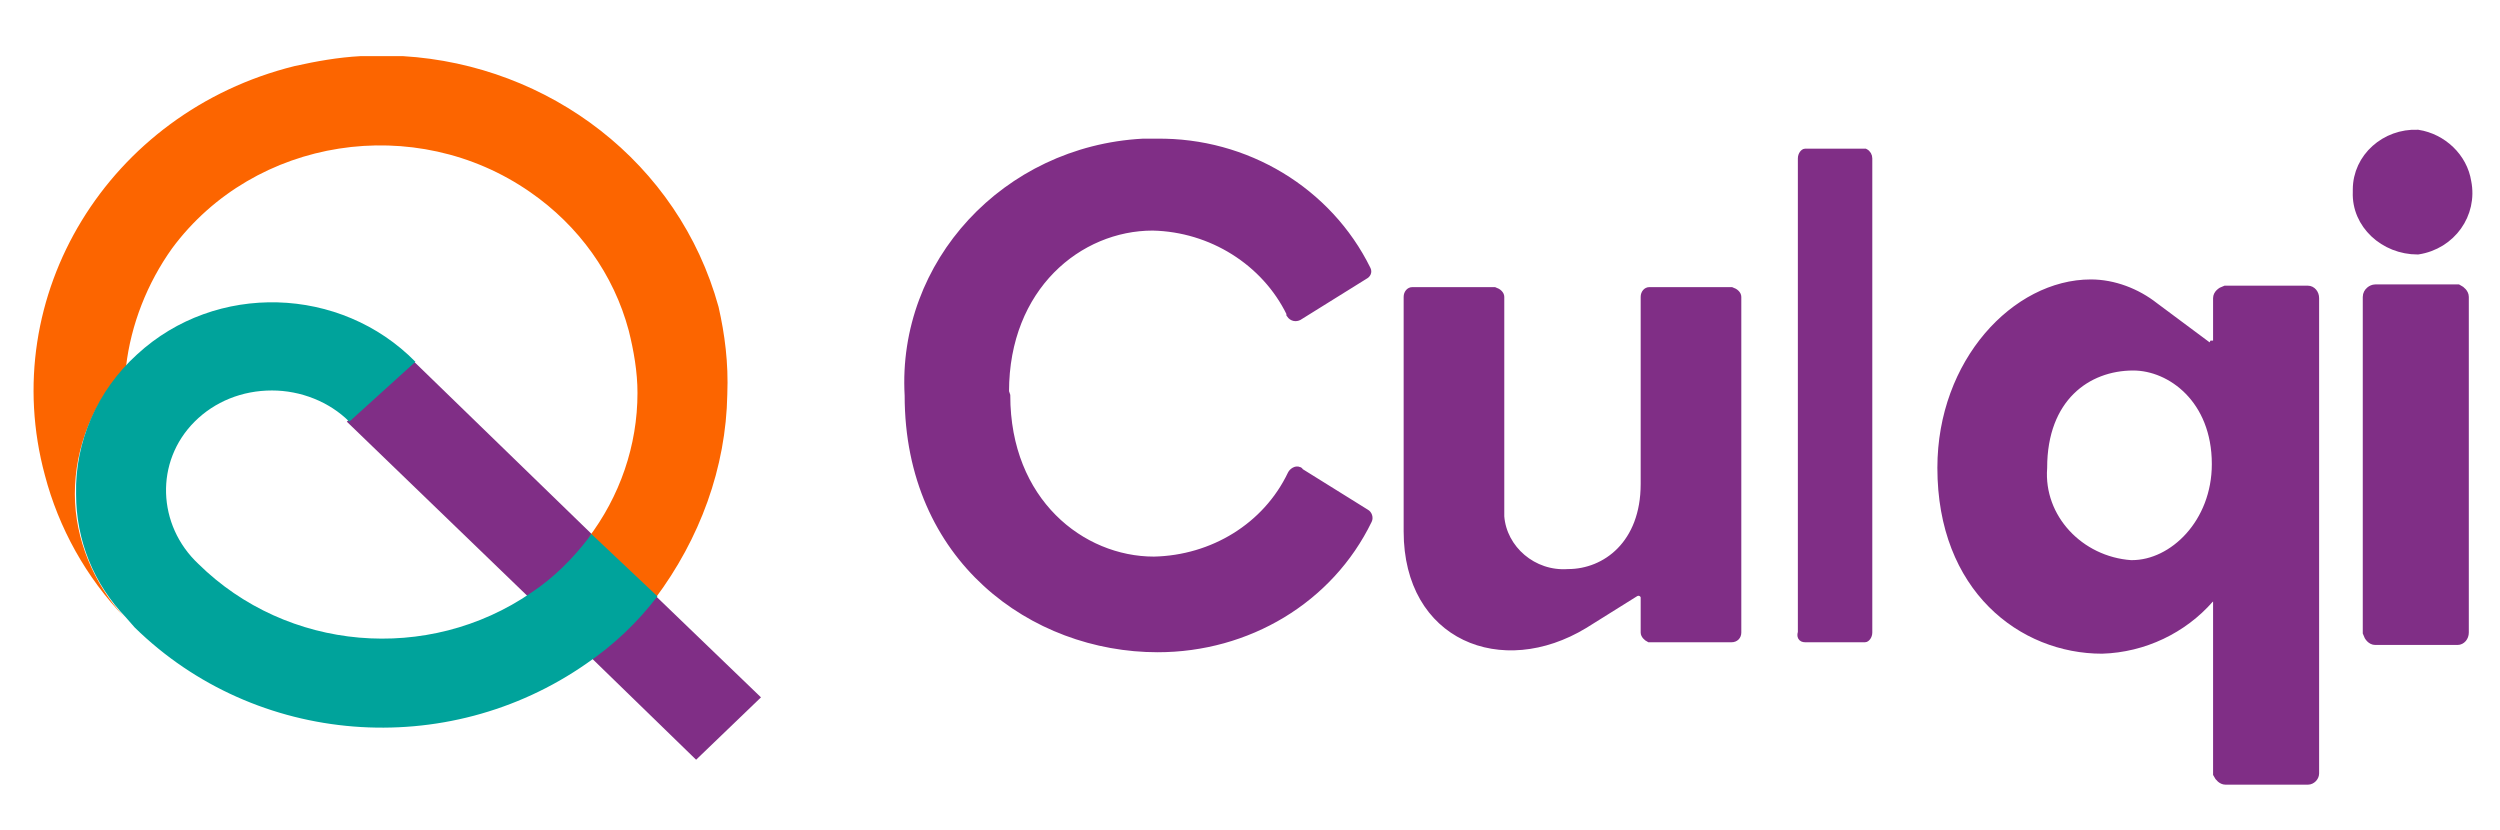
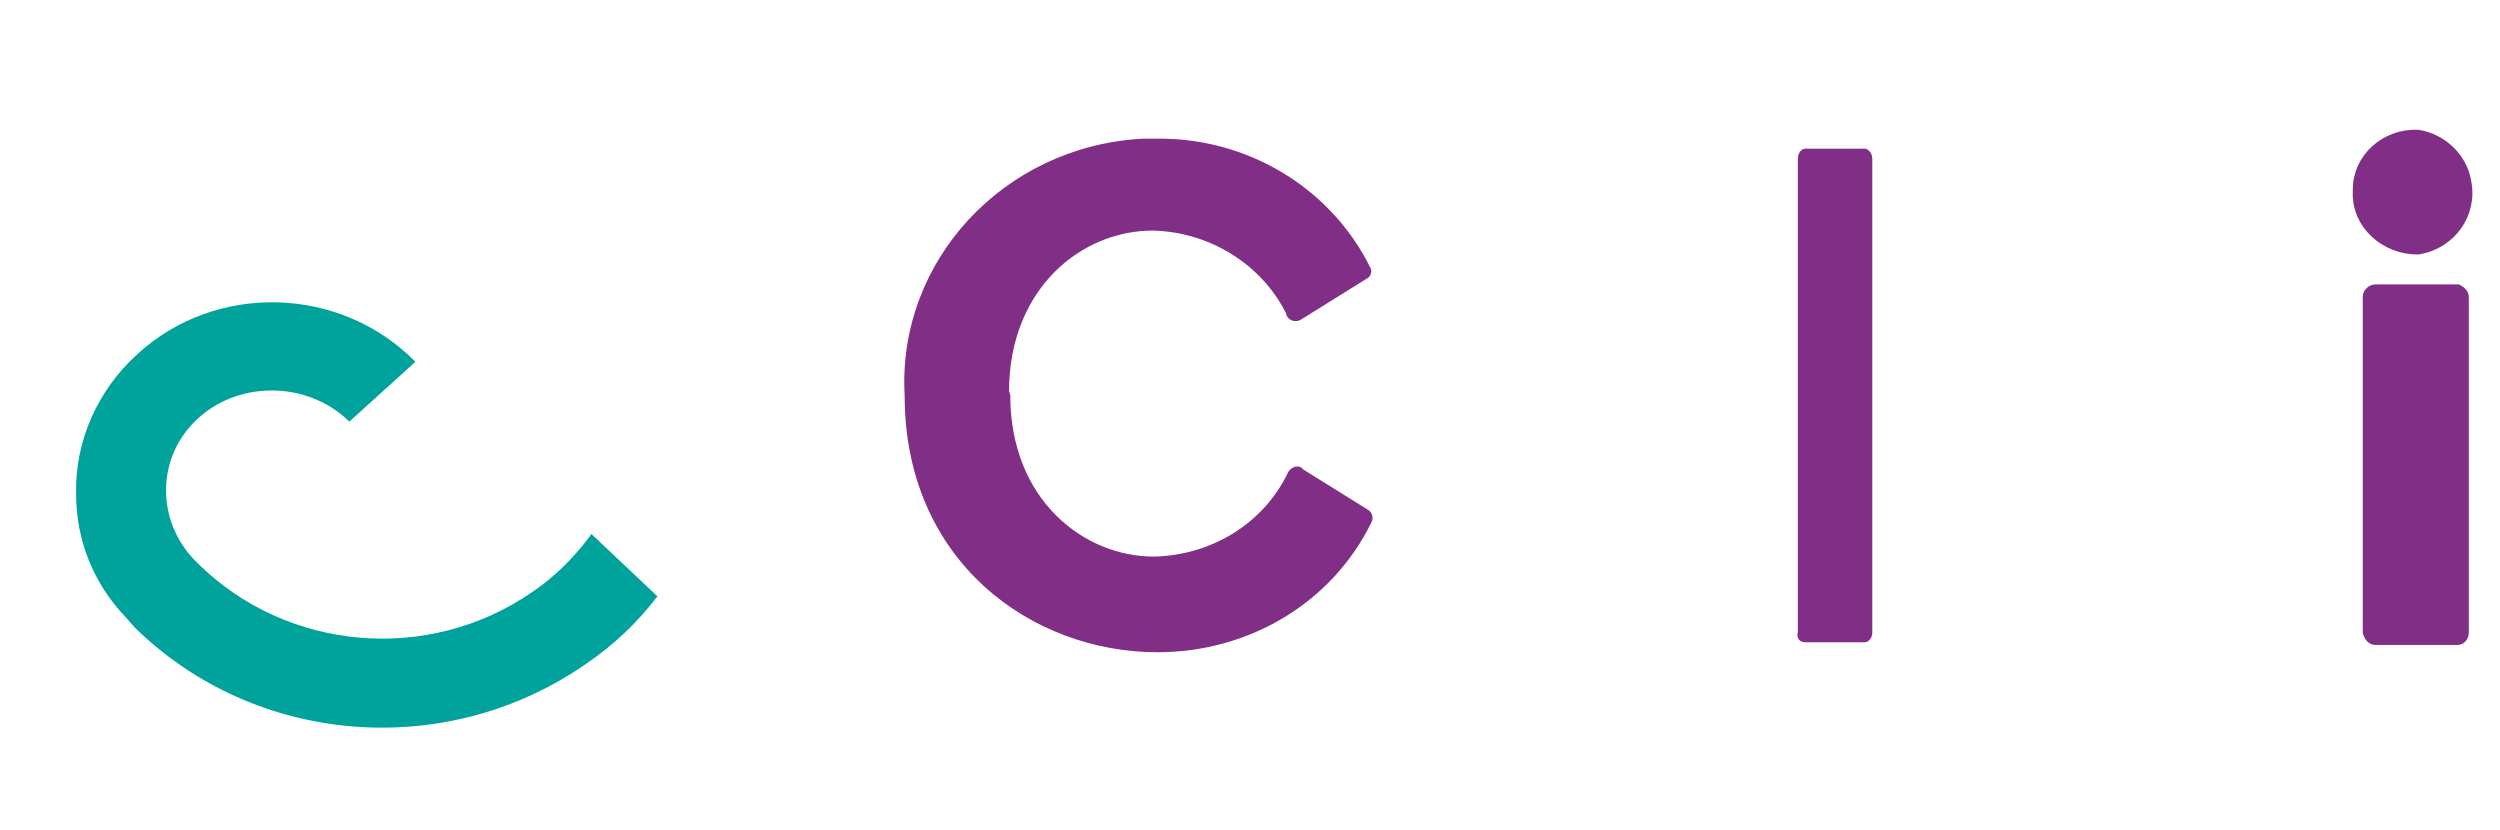
<svg xmlns="http://www.w3.org/2000/svg" version="1.1" id="Capa_1" x="0px" y="0px" viewBox="0 0 200.4 66.5" style="enable-background:new 0 0 200.4 66.5;" xml:space="preserve">
  <style type="text/css">
	.st0{fill:#802E86;stroke:#802E86;stroke-width:0.567;stroke-miterlimit:10;}
	.st1{fill:#802E86;stroke:#802E86;stroke-miterlimit:10;}
	.st2{fill:#802E86;}
	.st3{fill:#FC6500;}
	.st4{fill:#00A39B;}
</style>
  <g id="Capa_x0020_1">
    <path class="st0" d="M80.7,31.7c0,8.5,6,13.2,11.8,13.2c4.7-0.1,9-2.7,11-6.9c0.1-0.2,0.4-0.4,0.6-0.3c0,0,0.1,0,0.1,0.1l5.3,3.3   c0.2,0.1,0.3,0.4,0.2,0.6C106.6,48.1,100,52,92.8,52c-10,0-20-7.2-20-20.3C72.2,21.1,80.6,12,91.6,11.4c0.4,0,0.8,0,1.1,0   c7.2-0.1,13.8,3.9,16.9,10.2c0.1,0.2,0,0.4-0.2,0.5l-5.3,3.3c-0.2,0.1-0.5,0.1-0.7-0.2c0,0,0,0,0-0.1c-2-4.1-6.3-6.8-11-6.9   c-5.9,0-11.8,4.8-11.8,13.2L80.7,31.7L80.7,31.7z" />
-     <path class="st0" d="M112.8,42.6c0,8.5,7.6,11.5,14.2,7.5l4-2.5c0.4-0.3,0.8,0,0.8,0.3v2.8c0,0.2,0.2,0.4,0.4,0.5h6.6   c0.3,0,0.5-0.2,0.5-0.5V23.8c0-0.2-0.2-0.4-0.5-0.5h-6.6c-0.2,0-0.4,0.2-0.4,0.5v15c0,4.8-3.1,7.1-6.1,7.1   c-2.8,0.2-5.2-1.9-5.4-4.5c0-0.4,0-0.7,0-1.1V23.8c0-0.2-0.2-0.4-0.5-0.5h-6.6c-0.2,0-0.4,0.2-0.4,0.5V42.6L112.8,42.6z" />
    <path class="st0" d="M144.7,51.2h4.8c0.1,0,0.3-0.2,0.3-0.5v-38c0-0.2-0.1-0.4-0.3-0.5h-4.8c-0.1,0-0.3,0.2-0.3,0.5v38   C144.3,51,144.4,51.2,144.7,51.2L144.7,51.2L144.7,51.2z" />
    <g>
-       <path class="st1" d="M177.9,27.5v-3.6c0-0.2,0.2-0.4,0.5-0.5h6.6c0.2,0,0.4,0.2,0.4,0.5V62c0,0.2-0.2,0.4-0.4,0.4h-6.6    c-0.2,0-0.4-0.2-0.5-0.4V48.2c0-0.3-0.2-0.5-0.5-0.5c-0.1,0-0.3,0.1-0.4,0.2c-2.1,2.4-5.2,3.9-8.5,4c-6.3,0-12.7-4.8-12.7-14.4    c0-8.4,5.9-14.6,11.8-14.6c1.8,0,3.6,0.7,5,1.8l4.3,3.2c0.2,0.2,0.5,0.1,0.6-0.1C177.7,27.8,177.8,27.7,177.9,27.5L177.9,27.5    L177.9,27.5z M163.6,37.5c-0.3,4.1,3,7.6,7.2,7.9h0.1c3.4,0,6.9-3.4,6.9-8.2c0-5.3-3.7-8-6.8-8C167.2,29.2,163.6,31.8,163.6,37.5z    " />
-       <path id="_1" class="st0" d="M177.9,27.5v-3.6c0-0.2,0.2-0.4,0.5-0.5h6.6c0.2,0,0.4,0.2,0.4,0.5V62c0,0.2-0.2,0.4-0.4,0.4h-6.6    c-0.2,0-0.4-0.2-0.5-0.4V48.2c0-0.3-0.2-0.5-0.5-0.5c-0.1,0-0.3,0.1-0.4,0.2c-2.1,2.4-5.2,3.9-8.5,4c-6.3,0-12.7-4.8-12.7-14.4    c0-8.4,5.9-14.6,11.8-14.6c1.8,0,3.6,0.7,5,1.8l4.3,3.2c0.2,0.2,0.5,0.1,0.6-0.1C177.7,27.8,177.8,27.7,177.9,27.5 M163.6,37.5    c-0.3,4.1,3,7.6,7.2,7.9h0.1c3.4,0,6.9-3.4,6.9-8.2c0-5.3-3.7-8-6.8-8C167.2,29.2,163.6,31.8,163.6,37.5z" />
-     </g>
+       </g>
    <g>
      <path class="st1" d="M193.8,19.9c2.6-0.4,4.3-2.8,3.8-5.3c-0.3-1.9-1.9-3.4-3.8-3.7c-2.5-0.1-4.7,1.8-4.7,4.3c0,0.1,0,0.1,0,0.2    C189,17.9,191.2,19.9,193.8,19.9L193.8,19.9L193.8,19.9z M190.4,51.2h6.6c0.2,0,0.4-0.2,0.4-0.5V23.8c0-0.2-0.2-0.4-0.4-0.5h-6.6    c-0.2,0-0.5,0.2-0.5,0.5v26.9C190,51,190.2,51.2,190.4,51.2L190.4,51.2L190.4,51.2z" />
      <path id="_1_0" class="st0" d="M193.8,19.9c2.6-0.4,4.3-2.8,3.8-5.3c-0.3-1.9-1.9-3.4-3.8-3.7c-2.5-0.1-4.7,1.8-4.7,4.3    c0,0.1,0,0.1,0,0.2C189,17.9,191.2,19.9,193.8,19.9 M190.4,51.2h6.6c0.2,0,0.4-0.2,0.4-0.5V23.8c0-0.2-0.2-0.4-0.4-0.5h-6.6    c-0.2,0-0.5,0.2-0.5,0.5v26.9C190,51,190.2,51.2,190.4,51.2L190.4,51.2L190.4,51.2z" />
    </g>
-     <polygon class="st2" points="50.2,45.5 33.2,29 27.8,33.8 45,50.4 55.8,60.9 61,55.9  " />
-     <path class="st3" d="M57.6,24.6C54.4,13,44,5.2,32.3,4.5h-3.4c-1.8,0.1-3.5,0.4-5.3,0.8C8.7,9-0.3,23.7,3.6,38.1   c1.1,4.2,3.3,8.2,6.4,11.4c-2.5-2.7-4-6.3-4-9.9c0-3.8,1.5-7.4,4.1-10.2c0.4-3.4,1.7-6.7,3.7-9.5C20.4,11,33.3,9,42.5,15.4   c3.9,2.7,6.7,6.6,7.9,11.1c0.4,1.6,0.7,3.3,0.7,5c0,4.2-1.4,8.3-4,11.7l0.2-0.3l5.2,5.1c3.6-4.8,5.7-10.5,5.8-16.4   C58.4,29.1,58.1,26.8,57.6,24.6z" />
    <path class="st4" d="M47.4,42.8l-0.2,0.3l0,0c-1.3,1.7-2.8,3.2-4.6,4.4l0,0c-8.3,5.7-19.6,4.7-26.7-2.3c-3.3-3.1-3.5-8.2-0.3-11.4   c1.6-1.6,3.8-2.5,6.2-2.5c2.3,0,4.6,0.9,6.2,2.5l5.3-4.8c-6-6.1-16-6.4-22.3-0.6c-3.2,2.9-5,7-4.9,11.2c0,3.7,1.4,7.2,4,9.9   l0.7,0.8c9.7,9.5,25,10.7,36.2,2.9l0,0c2.2-1.5,4.1-3.3,5.7-5.4L47.4,42.8L47.4,42.8z" />
  </g>
</svg>